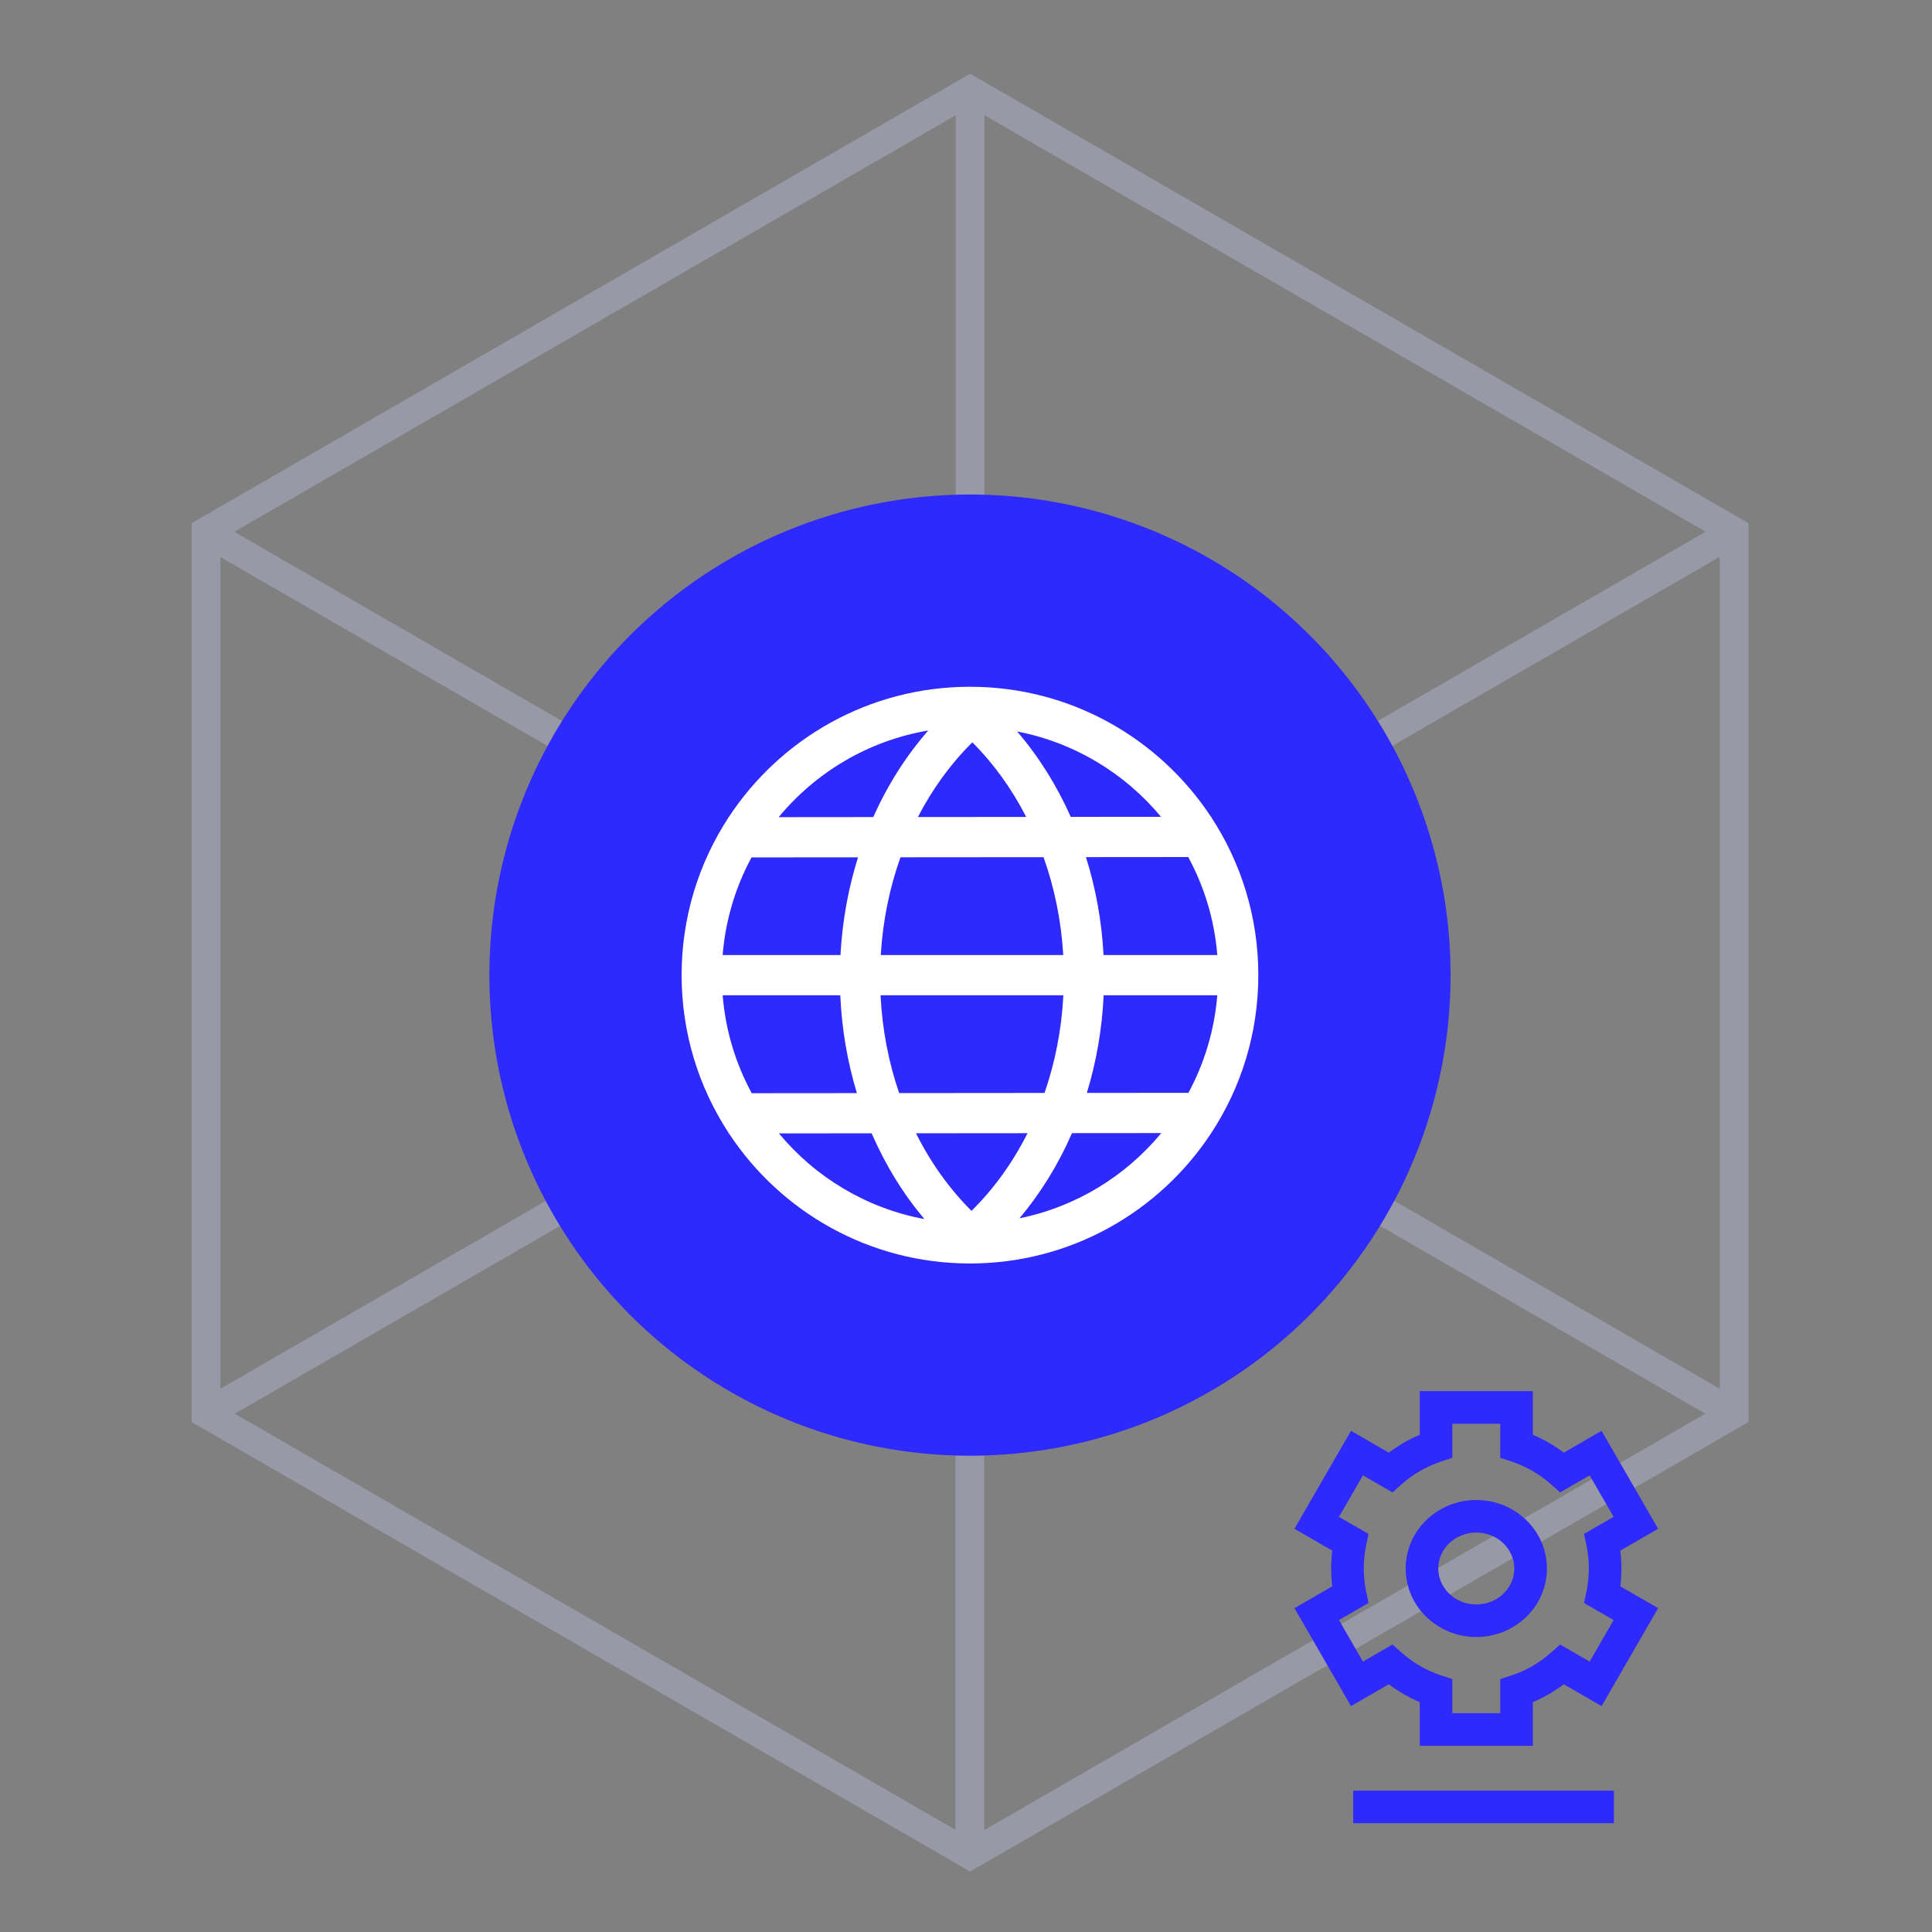
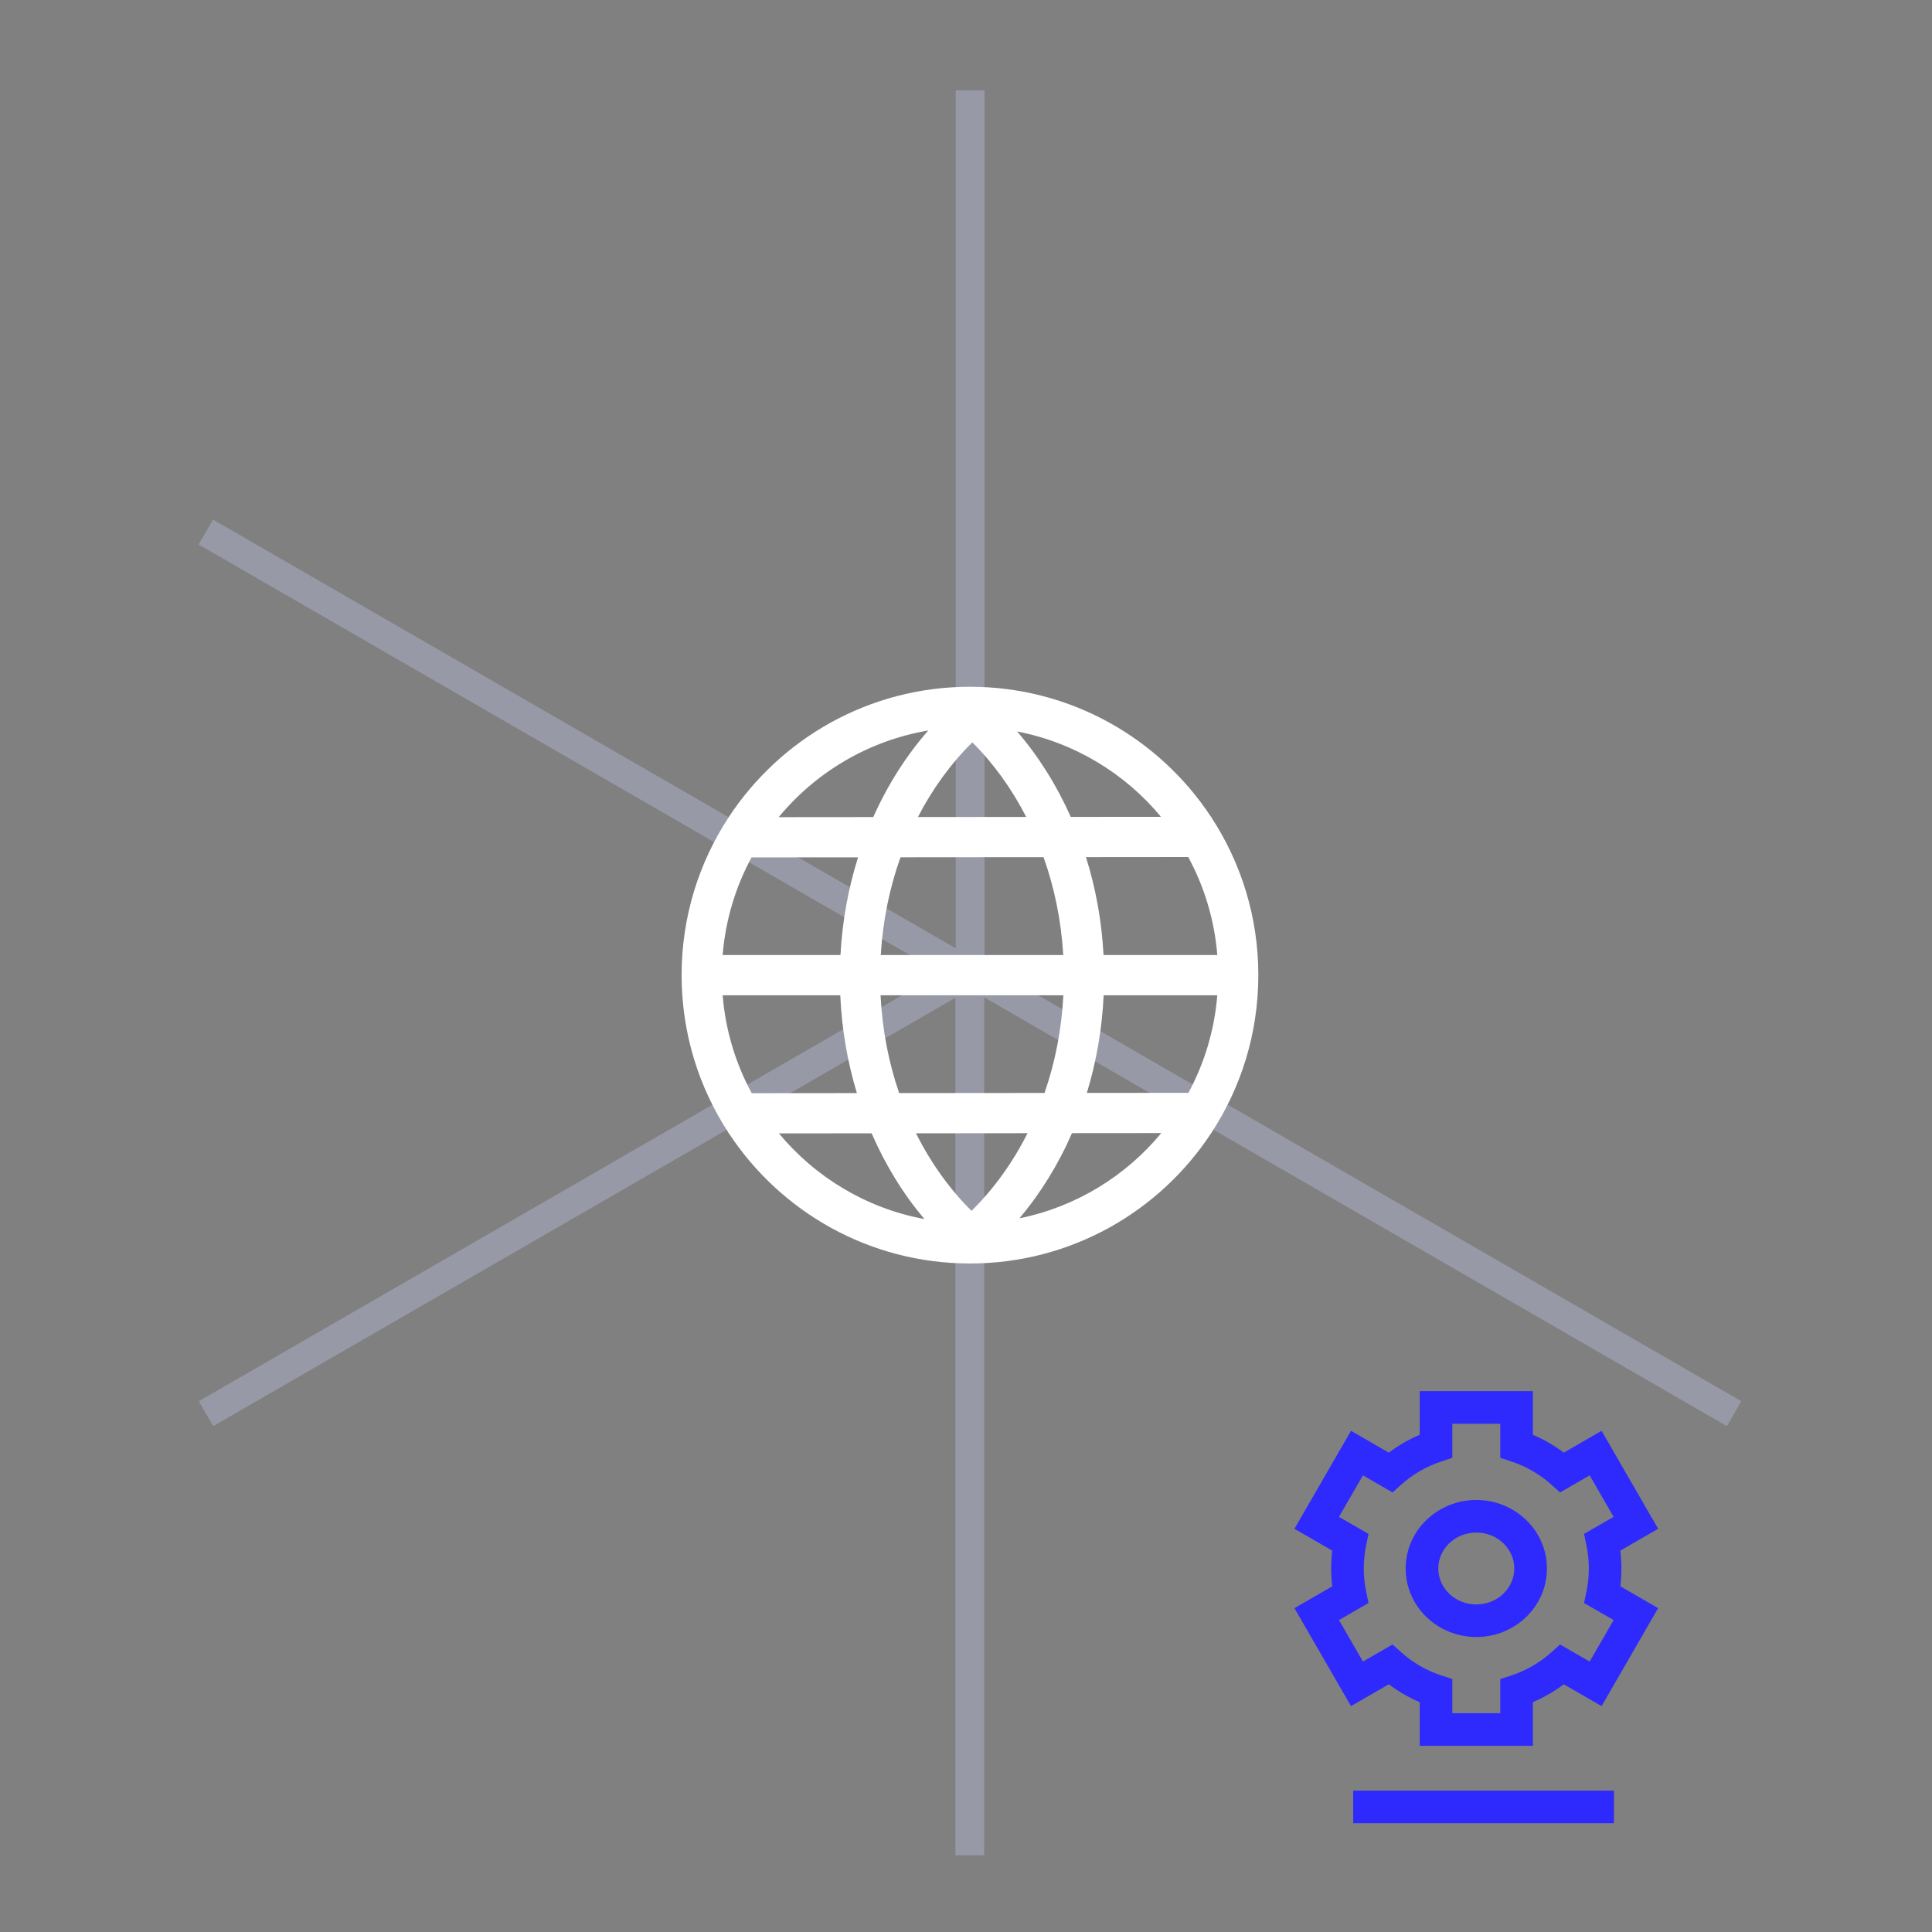
<svg xmlns="http://www.w3.org/2000/svg" width="201" height="201" viewBox="0 0 201 201" fill="none">
  <rect x="0" y="0" width="201" height="201" fill="#808080" stroke="none" />
  <g opacity="0.3">
    <path d="M100.93 9.395V101.187" stroke="#CDD2FF" stroke-width="3" stroke-miterlimit="10" />
    <path d="M180.415 147.076L100.93 101.187" stroke="#CDD2FF" stroke-width="3" stroke-miterlimit="10" />
    <path d="M21.432 147.076L100.93 101.187" stroke="#CDD2FF" stroke-width="3" stroke-miterlimit="10" />
    <path d="M100.897 193.028L100.897 101.236" stroke="#CDD2FF" stroke-width="3" stroke-miterlimit="10" />
    <path d="M21.412 55.349L100.897 101.238" stroke="#CDD2FF" stroke-width="3" stroke-miterlimit="10" />
-     <path d="M180.395 55.349L100.897 101.238" stroke="#CDD2FF" stroke-width="3" stroke-miterlimit="10" />
-     <path d="M21.431 55.298V147.076L100.93 192.979L180.415 147.076V55.298L100.93 9.396L21.431 55.298Z" stroke="#CDD2FF" stroke-width="3" stroke-miterlimit="10" />
  </g>
-   <circle cx="100.913" cy="101.449" r="50" fill="#2E29FC" />
  <path fill-rule="evenodd" clip-rule="evenodd" d="M70.913 101.449C70.913 95.396 72.709 89.76 75.795 85.046L75.795 85.018L75.813 85.018C81.175 76.848 90.417 71.449 100.913 71.449C111.392 71.449 120.62 76.829 125.986 84.976L126.028 84.976L126.028 85.04C129.117 89.756 130.913 95.394 130.913 101.449C130.913 107.502 129.118 113.137 126.031 117.853L126.031 117.879L126.014 117.879C120.653 126.05 111.41 131.449 100.913 131.449C90.435 131.449 81.206 126.068 75.84 117.921L75.799 117.921L75.799 117.857C72.71 113.141 70.913 107.504 70.913 101.449ZM75.183 99.356C75.477 95.705 76.531 92.267 78.187 89.202L89.268 89.193C88.261 92.394 87.631 95.808 87.44 99.356H75.183ZM81.039 117.917C84.815 122.468 90.125 125.703 96.172 126.828C93.971 124.219 92.115 121.21 90.684 117.908L81.039 117.917ZM89.149 113.724L78.207 113.733C76.54 110.658 75.478 107.208 75.183 103.542H87.42C87.576 107.091 88.173 110.511 89.149 113.724ZM95.299 117.905C96.84 120.988 98.801 123.716 101.073 125.975C103.366 123.719 105.346 120.986 106.902 117.895L95.299 117.905ZM108.67 113.707L93.546 113.72C92.461 110.563 91.786 107.138 91.61 103.542H110.63C110.445 107.135 109.762 110.555 108.67 113.707ZM111.526 117.891C110.096 121.17 108.247 124.157 106.056 126.75C111.952 125.556 117.121 122.351 120.816 117.883L111.526 117.891ZM123.64 113.695L113.073 113.703C114.054 110.498 114.657 107.084 114.821 103.542H126.644C126.35 107.192 125.296 110.63 123.64 113.695ZM90.854 85.005L81.012 85.014C84.873 80.344 90.346 77.054 96.575 75.998C94.284 78.615 92.349 81.654 90.854 85.005ZM91.633 99.356C91.848 95.756 92.561 92.335 93.683 89.189L108.568 89.177C109.694 92.343 110.408 95.774 110.617 99.356H91.633ZM95.498 85.001L106.763 84.992C105.249 82.039 103.349 79.413 101.16 77.233C98.948 79.414 97.028 82.038 95.498 85.001ZM114.809 99.356C114.623 95.821 113.993 92.395 112.98 89.173L123.619 89.164C125.287 92.239 126.349 95.689 126.644 99.356H114.809ZM111.399 84.988L120.787 84.98C117.045 80.47 111.798 77.253 105.819 76.101C108.05 78.694 109.936 81.697 111.399 84.988Z" fill="white" />
  <path fill-rule="evenodd" clip-rule="evenodd" d="M147.706 144.73H149.401H157.778H159.473V146.426V149.271C160.626 149.759 161.705 150.386 162.69 151.131L165.156 149.707L166.625 148.859L167.472 150.327L171.66 157.582L172.508 159.05L171.04 159.897L168.574 161.321C168.649 161.93 168.687 162.55 168.687 163.179C168.687 163.807 168.649 164.427 168.574 165.036L171.04 166.46L172.508 167.307L171.66 168.775L167.472 176.03L166.625 177.498L165.156 176.65L162.69 175.226C161.705 175.971 160.626 176.598 159.473 177.086V179.932V181.627H157.778H149.401H147.706V179.932V177.086C146.553 176.598 145.474 175.971 144.49 175.226L142.023 176.65L140.555 177.498L139.707 176.03L135.519 168.775L134.671 167.307L136.139 166.46L138.605 165.036C138.531 164.427 138.492 163.807 138.492 163.179C138.492 162.55 138.531 161.93 138.605 161.321L136.139 159.897L134.671 159.05L135.519 157.582L139.707 150.327L140.555 148.859L142.023 149.707L144.489 151.131C145.474 150.386 146.553 149.759 147.706 149.271V146.426V144.73ZM151.097 148.121V150.444V151.671L149.931 152.054C148.384 152.563 146.978 153.386 145.788 154.449L144.874 155.268L143.811 154.654L141.796 153.491L139.303 157.809L141.315 158.971L142.377 159.584L142.127 160.784C141.967 161.555 141.883 162.356 141.883 163.179C141.883 164.001 141.967 164.802 142.127 165.574L142.377 166.774L141.315 167.386L139.303 168.548L141.796 172.866L143.811 171.703L144.874 171.09L145.788 171.908C146.978 172.971 148.384 173.795 149.931 174.303L151.097 174.686V175.913V178.236H156.083V175.913V174.686L157.249 174.303C158.796 173.795 160.202 172.971 161.391 171.908L162.306 171.09L163.369 171.703L165.384 172.867L167.877 168.548L165.864 167.386L164.803 166.774L165.052 165.573C165.212 164.802 165.297 164.001 165.297 163.179C165.297 162.356 165.212 161.555 165.052 160.784L164.803 159.584L165.864 158.971L167.877 157.809L165.384 153.491L163.369 154.654L162.306 155.268L161.391 154.449C160.202 153.386 158.796 152.563 157.249 152.054L156.083 151.671V150.444V148.121H151.097ZM153.59 159.445C151.342 159.445 149.634 161.18 149.634 163.182C149.634 165.184 151.342 166.92 153.59 166.92C155.838 166.92 157.545 165.184 157.545 163.182C157.545 161.18 155.838 159.445 153.59 159.445ZM146.244 163.182C146.244 159.183 149.596 156.054 153.59 156.054C157.584 156.054 160.936 159.183 160.936 163.182C160.936 167.181 157.584 170.31 153.59 170.31C149.596 170.31 146.244 167.181 146.244 163.182ZM140.783 189.68H167.907V186.29H140.783V189.68Z" fill="#2E29FC" />
</svg>